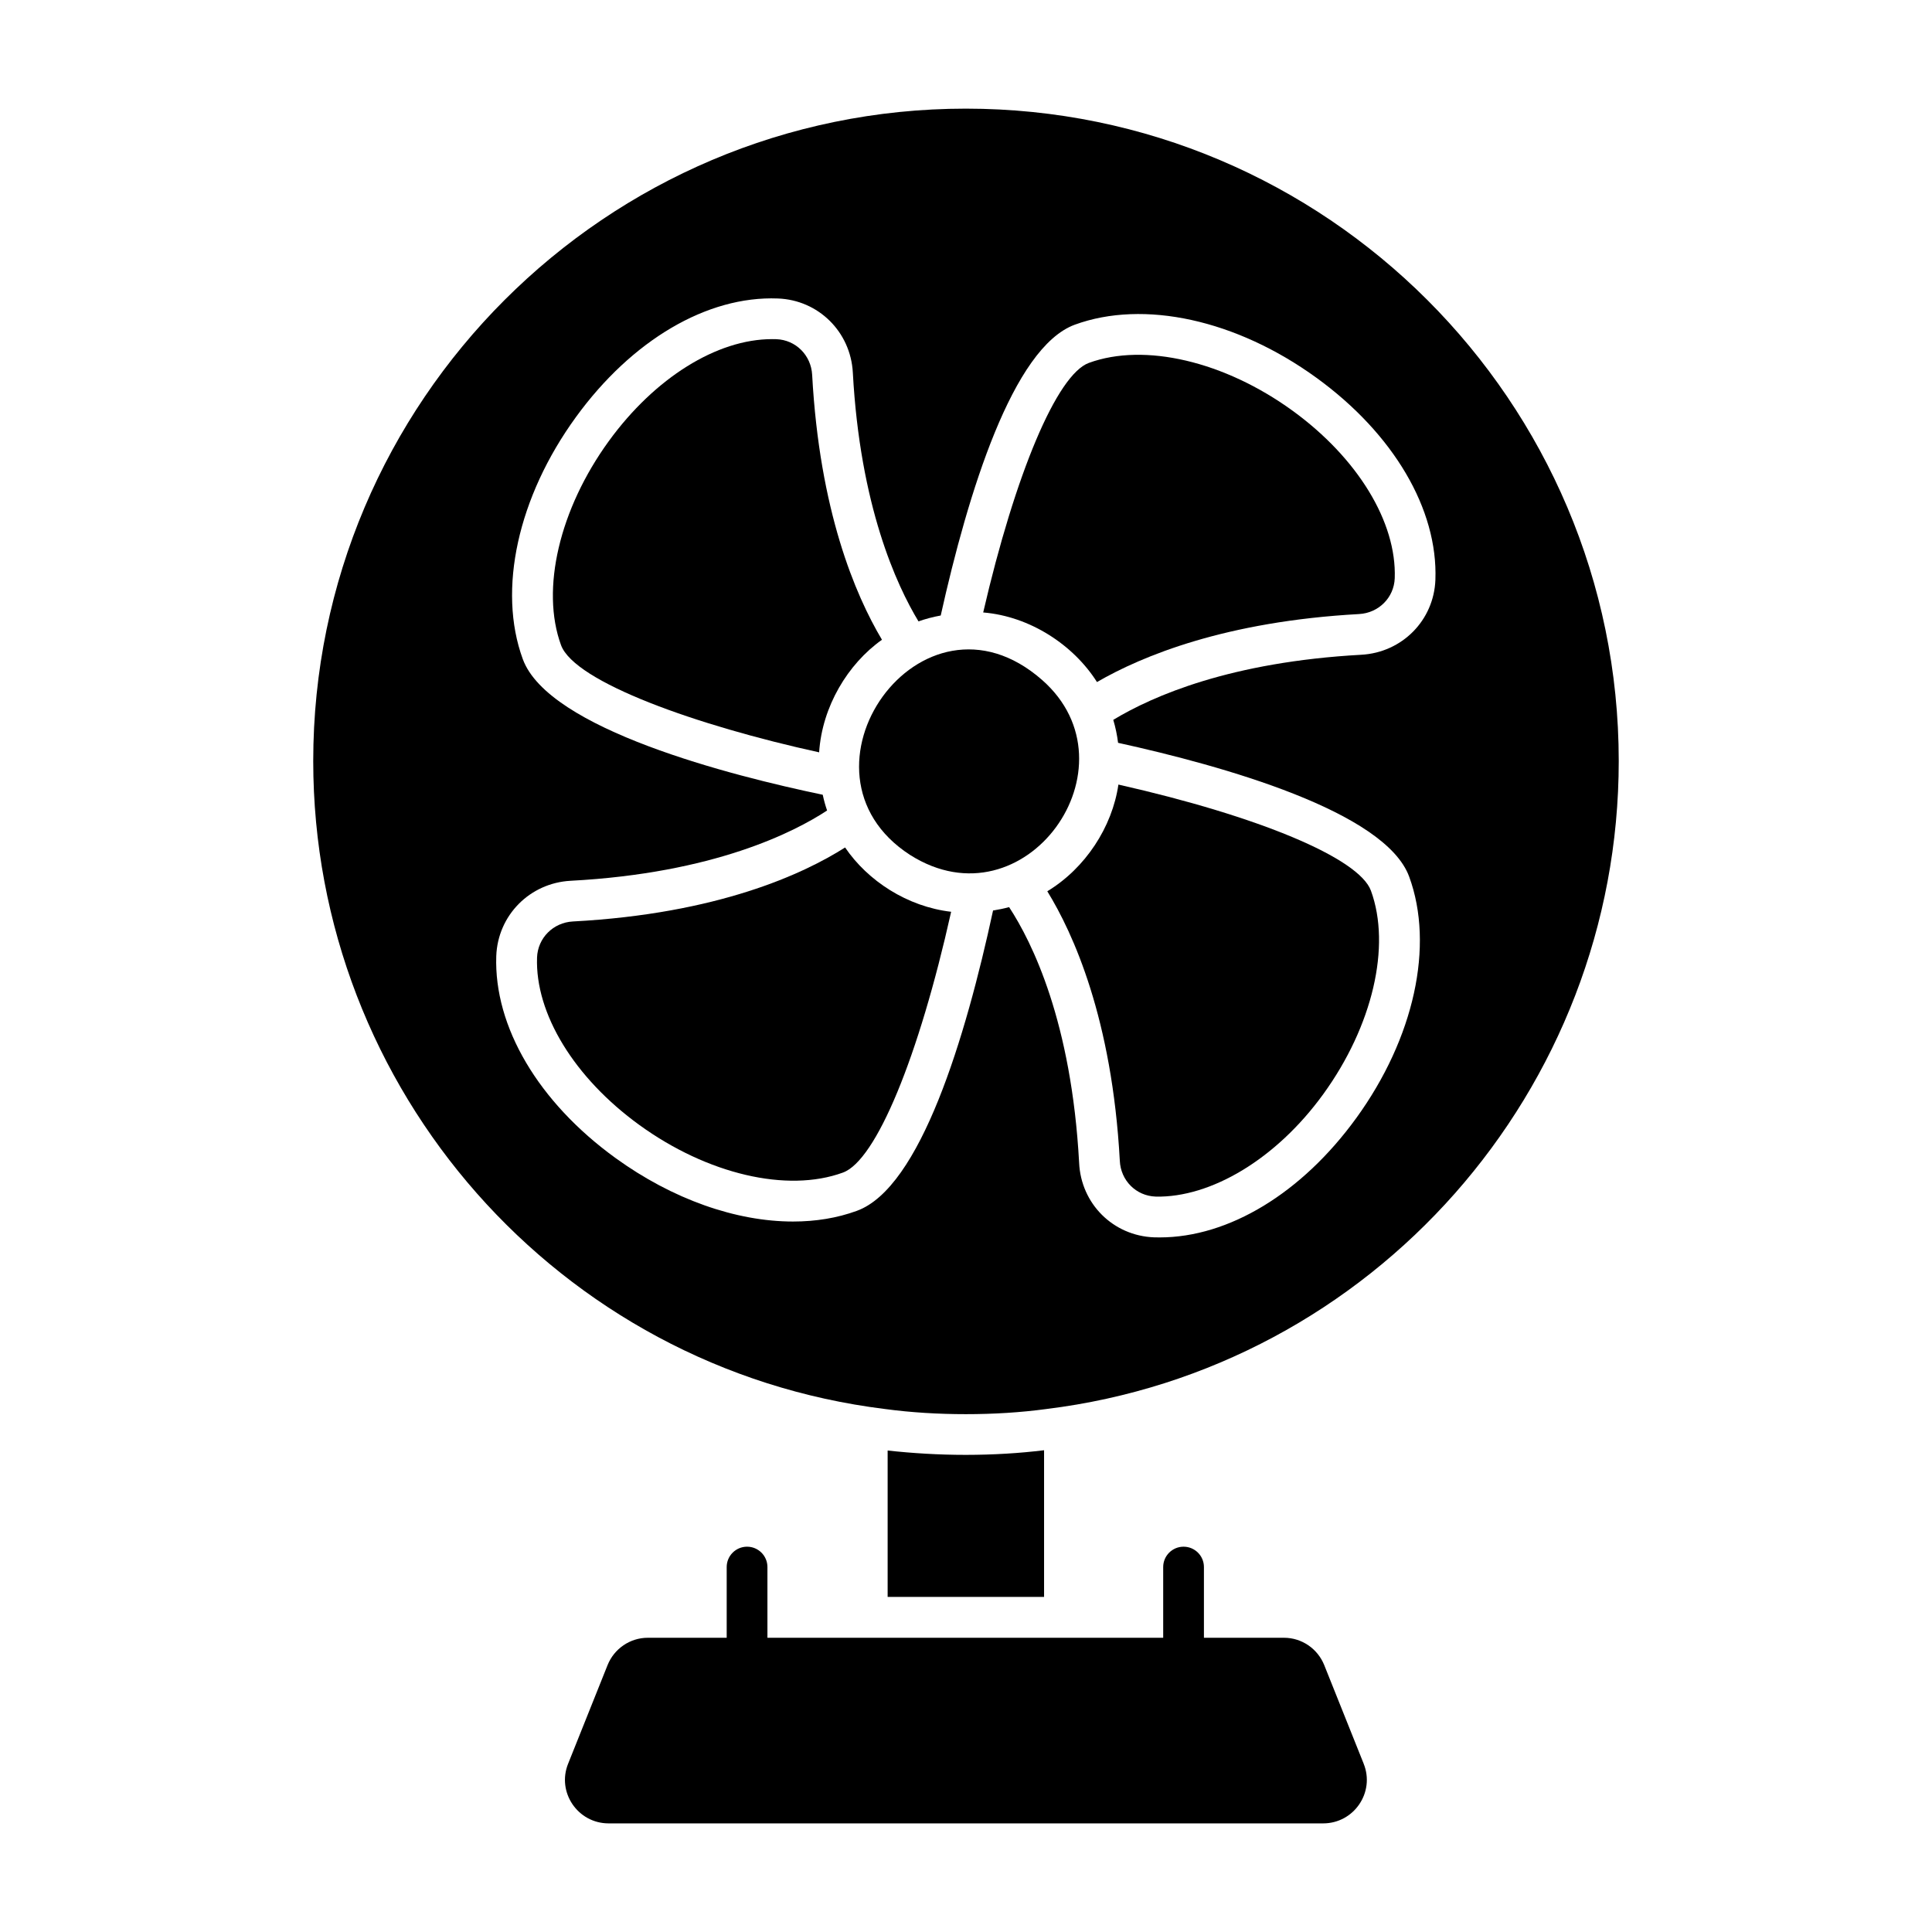
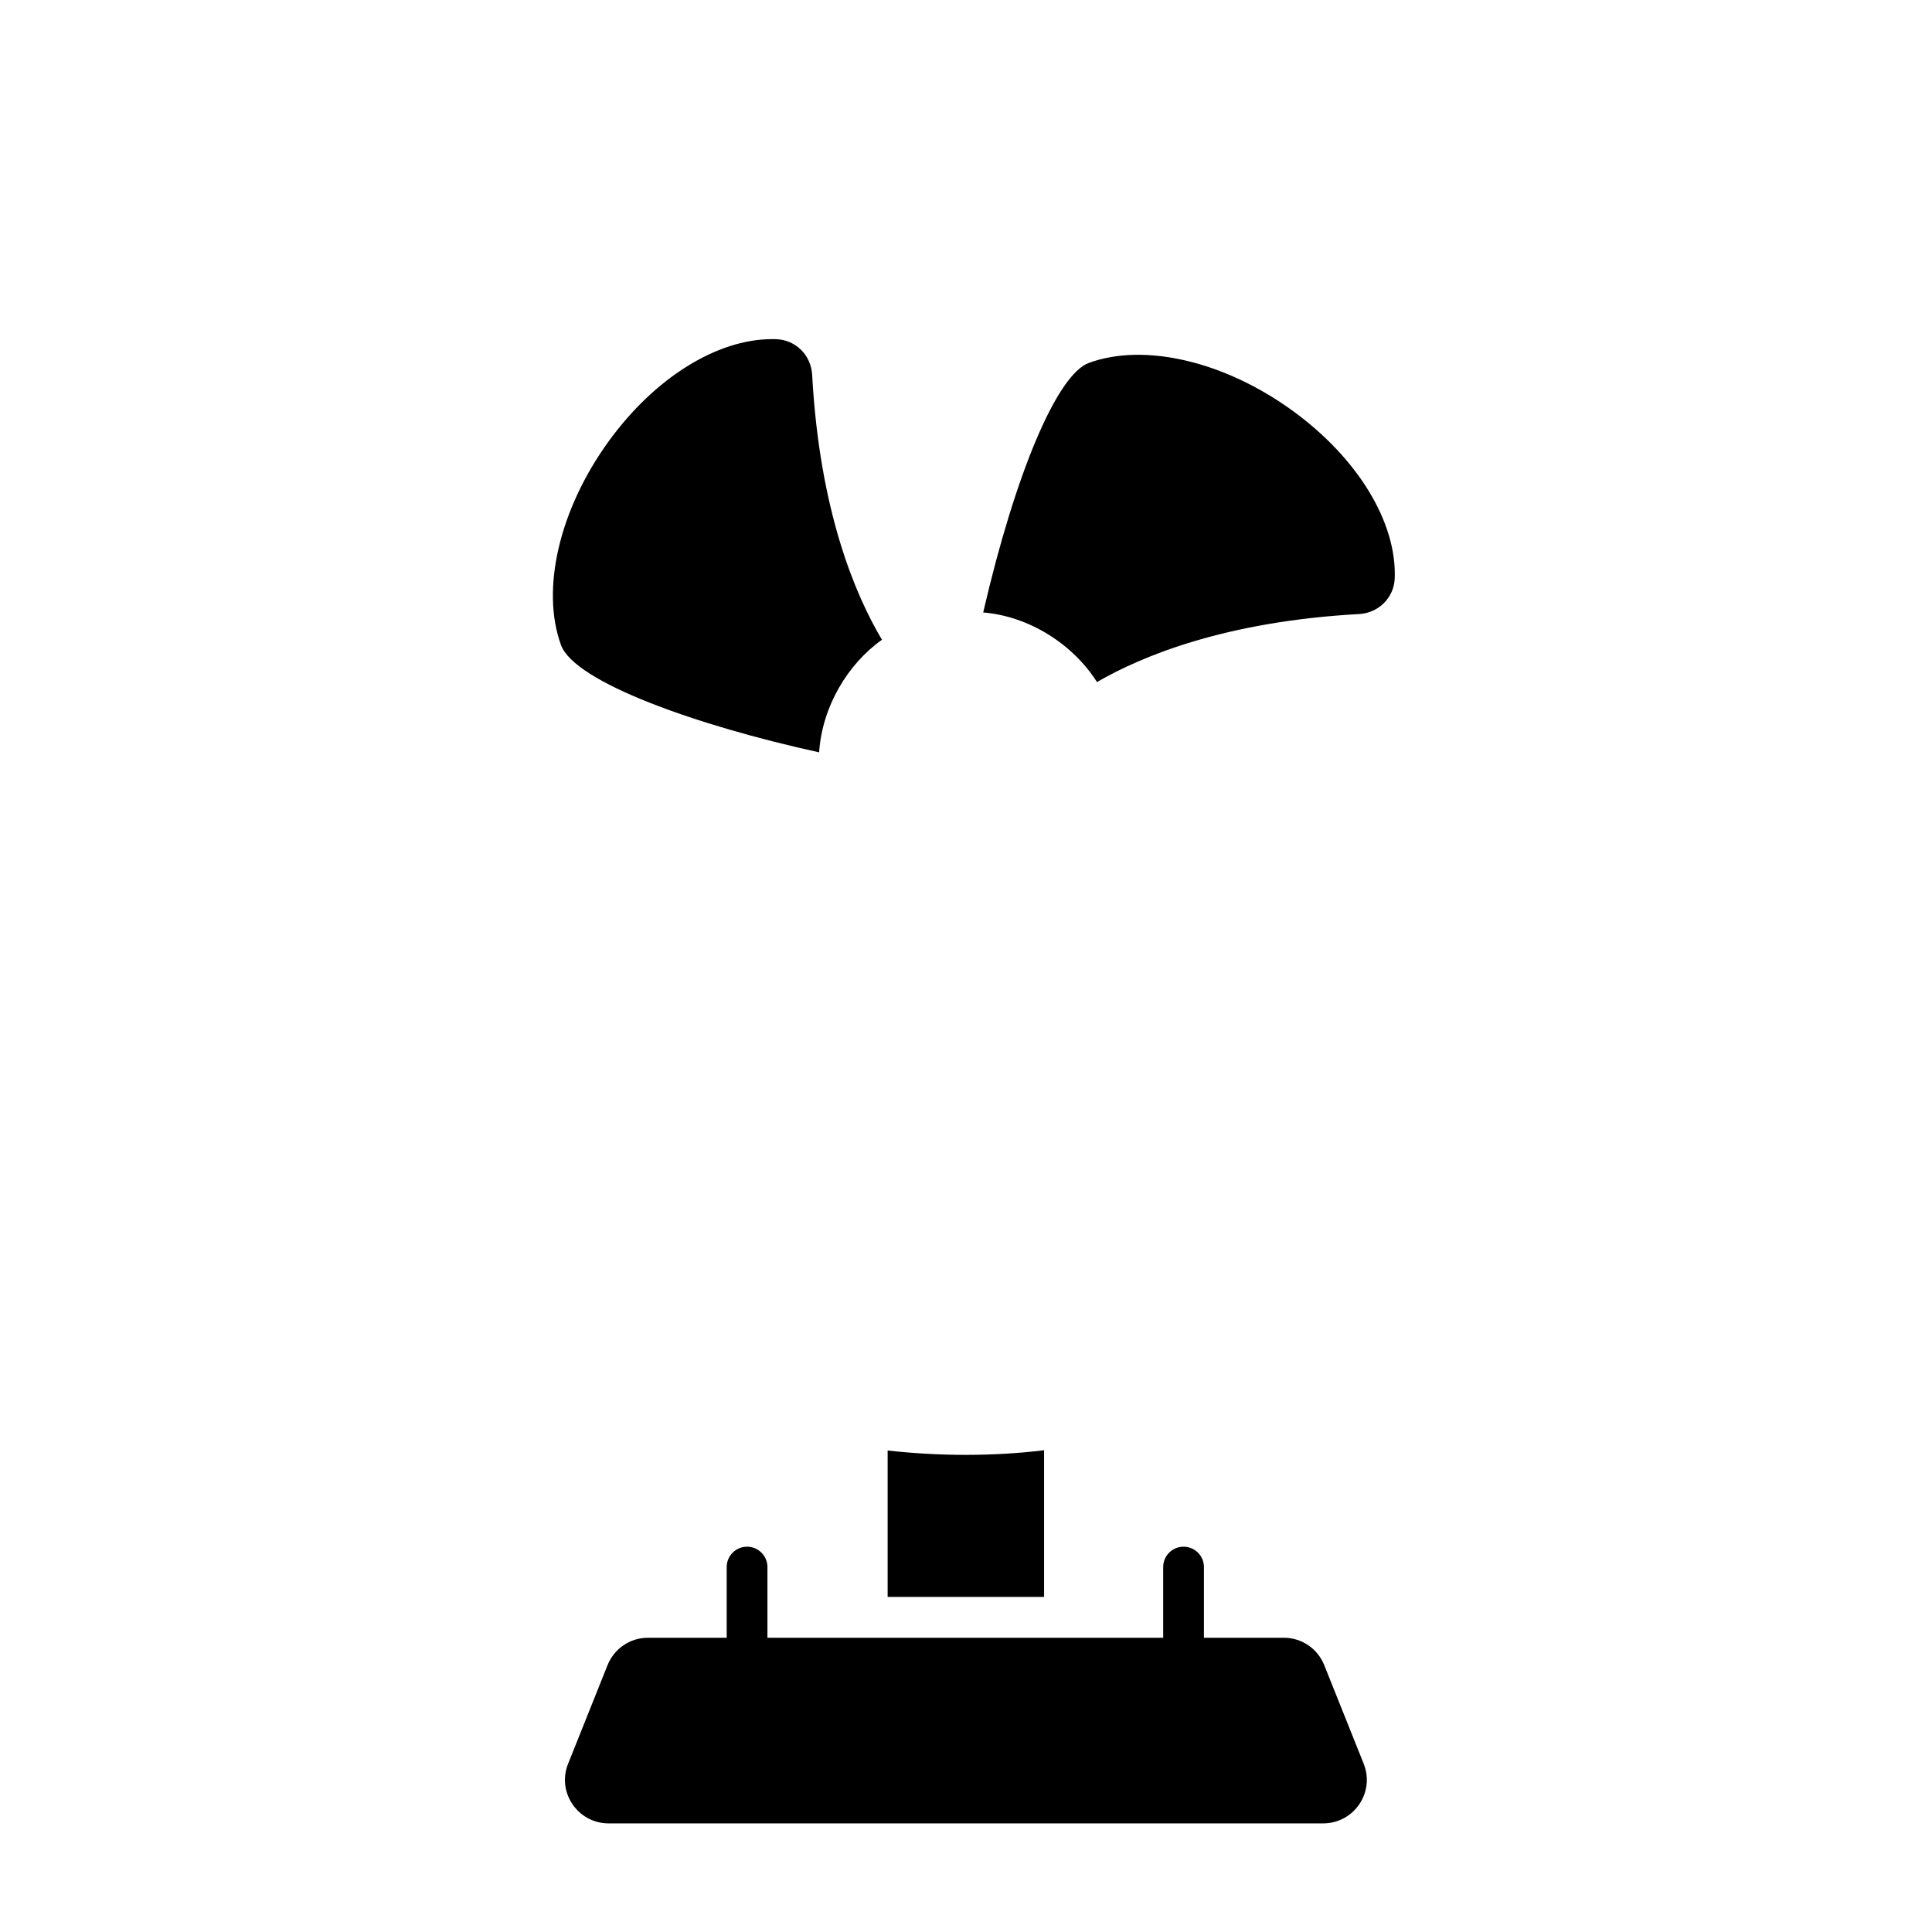
<svg xmlns="http://www.w3.org/2000/svg" fill="#000000" width="800px" height="800px" version="1.1" viewBox="144 144 512 512">
  <g>
    <path d="m420.69 528.33v38.867h-41.457v-38.793c6.551 0.719 13.531 1.152 20.727 1.152 7.269-0.004 14.254-0.434 20.73-1.227z" />
-     <path d="m367.96 368.59c-11 6.988-33.688 17.562-72.133 19.609-5.231 0.281-9.32 4.387-9.504 9.559-0.52 14.871 9.867 31.875 27.109 44.371 18.027 13.059 39.191 18.02 53.945 12.617 8.801-3.191 20.109-30.645 28.684-69.113-11.656-1.363-22.109-8.215-28.102-17.043z" />
+     <path d="m367.96 368.59z" />
    <path d="m434.71 324.75c11.992-6.945 34.117-16.074 69.465-18.02 5.195-0.289 9.258-4.363 9.445-9.488 0.543-14.867-9.824-31.867-27.059-44.387-18.055-13.109-39.242-18.078-54.008-12.68-8.461 3.121-19.496 29.359-27.996 66.133 12.445 1.027 23.957 8.652 30.152 18.441z" />
    <path d="m377.73 313.54c-7.106-11.926-16.539-34.188-18.5-70.207-0.281-5.203-4.359-9.258-9.488-9.445-0.371-0.008-0.754-0.016-1.133-0.016-14.605 0-31.066 10.242-43.246 26.996-13.117 18.051-18.098 39.281-12.688 54.086 3.59 9.824 36.062 21.352 68.402 28.422 0.805-12.156 7.598-23.414 16.652-29.836z" />
-     <path d="m420.17 324.2c-32.098-28.18-68.926 24.457-34.984 46.371 30.531 19.359 60.949-23.562 34.984-46.371z" />
-     <path d="m440.39 351.92c-1.641 11.242-8.734 22.152-18.844 28.277 6.867 11.156 17.172 33.809 19.215 71.402 0.23 5.258 4.316 9.328 9.488 9.508v0.008c14.598 0.309 31.926-9.895 44.434-27.16 13.066-18.027 18.02-39.184 12.629-53.91-3.148-8.633-29.73-19.73-66.922-28.125z" />
-     <path d="m399.96 172.79c-95.363 0-172.95 77.586-172.95 172.88 0 87.23 65.137 161.07 151.5 171.73 6.981 0.938 14.18 1.367 21.449 1.367 7.269 0 14.465-0.43 21.375-1.367 86.438-10.652 151.65-84.496 151.65-171.73-0.004-95.293-77.59-172.88-173.03-172.88zm103.47 267.5c-14.43 19.91-33.801 31.637-52.09 31.637-0.492 0-0.984-0.008-1.477-0.02h-0.008c-10.844-0.395-19.391-8.891-19.875-19.773-2.027-37.316-12.43-58.383-18.555-67.738-1.41 0.379-2.812 0.672-4.254 0.891-7.293 33.789-19.266 73.492-36.105 79.598-5.203 1.906-10.906 2.832-16.898 2.832-15.062 0-31.93-5.867-47.086-16.855-20.41-14.789-32.211-34.793-31.566-53.496 0.395-10.797 8.871-19.371 19.723-19.953 37.977-2.019 59.242-12.902 67.949-18.621-0.477-1.375-0.852-2.762-1.156-4.176-24.156-5.039-72.695-17.34-79.492-35.961-6.719-18.359-1.312-42.938 14.094-64.137 14.801-20.363 34.75-32.148 53.5-31.418 10.746 0.387 19.293 8.836 19.875 19.637 1.914 35.297 11.539 56.25 17.402 65.934 1.895-0.676 3.859-1.184 5.891-1.559 7.258-32.613 19.109-71.023 35.523-77.066 18.297-6.691 42.859-1.32 64.074 14.086 20.41 14.816 32.184 34.82 31.496 53.508-0.387 10.738-8.828 19.281-19.637 19.875-34.555 1.902-55.152 10.855-65.73 17.25 0.598 2.016 1.02 4.039 1.273 6.086 27.727 6.09 70.832 18.168 77.152 35.496 6.695 18.27 1.316 42.777-14.023 63.945z" />
    <path d="m505.39 611.4-10.449-26.117c-1.742-4.356-5.953-7.258-10.668-7.258h-21.219v-18.738c0-2.981-2.418-5.398-5.398-5.398s-5.398 2.418-5.398 5.398v18.738h-104.88v-18.738c0-2.981-2.418-5.398-5.398-5.398s-5.398 2.418-5.398 5.398v18.738h-20.906c-4.719 0-8.926 2.902-10.668 7.258l-10.449 26.117c-3.047 7.543 2.539 15.816 10.742 15.816h189.34c8.203 0 13.793-8.273 10.742-15.816z" />
  </g>
</svg>